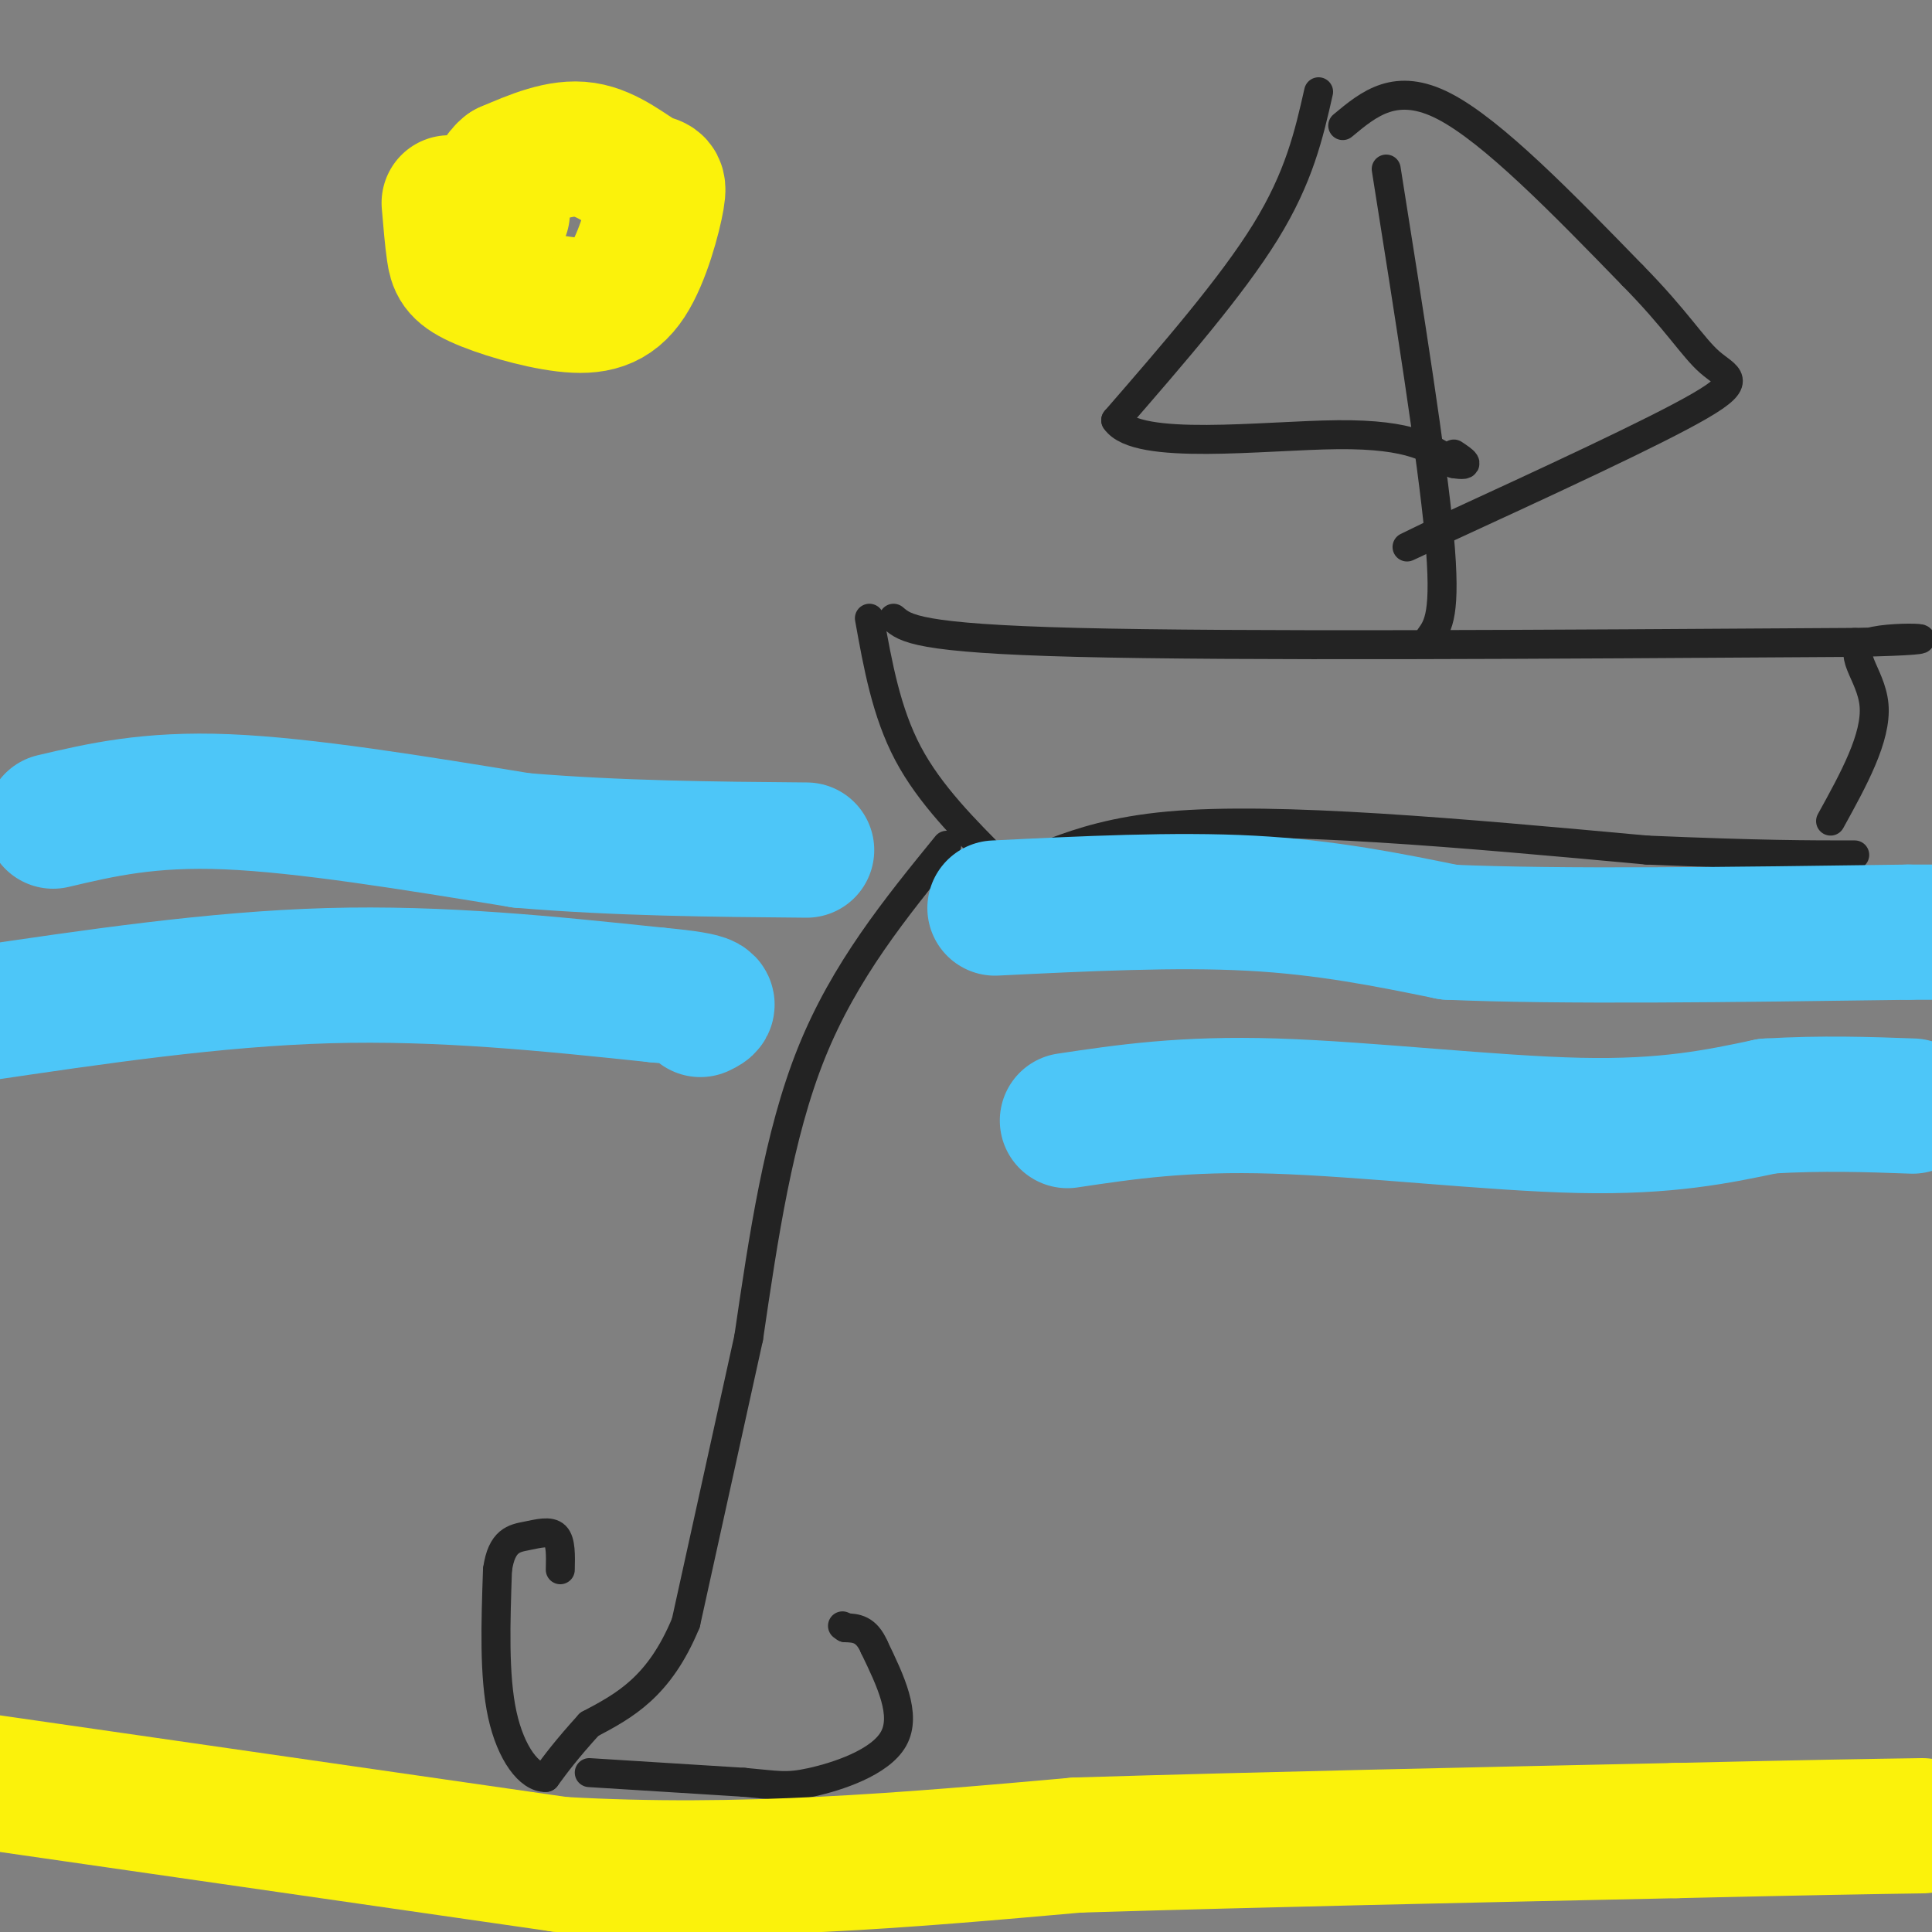
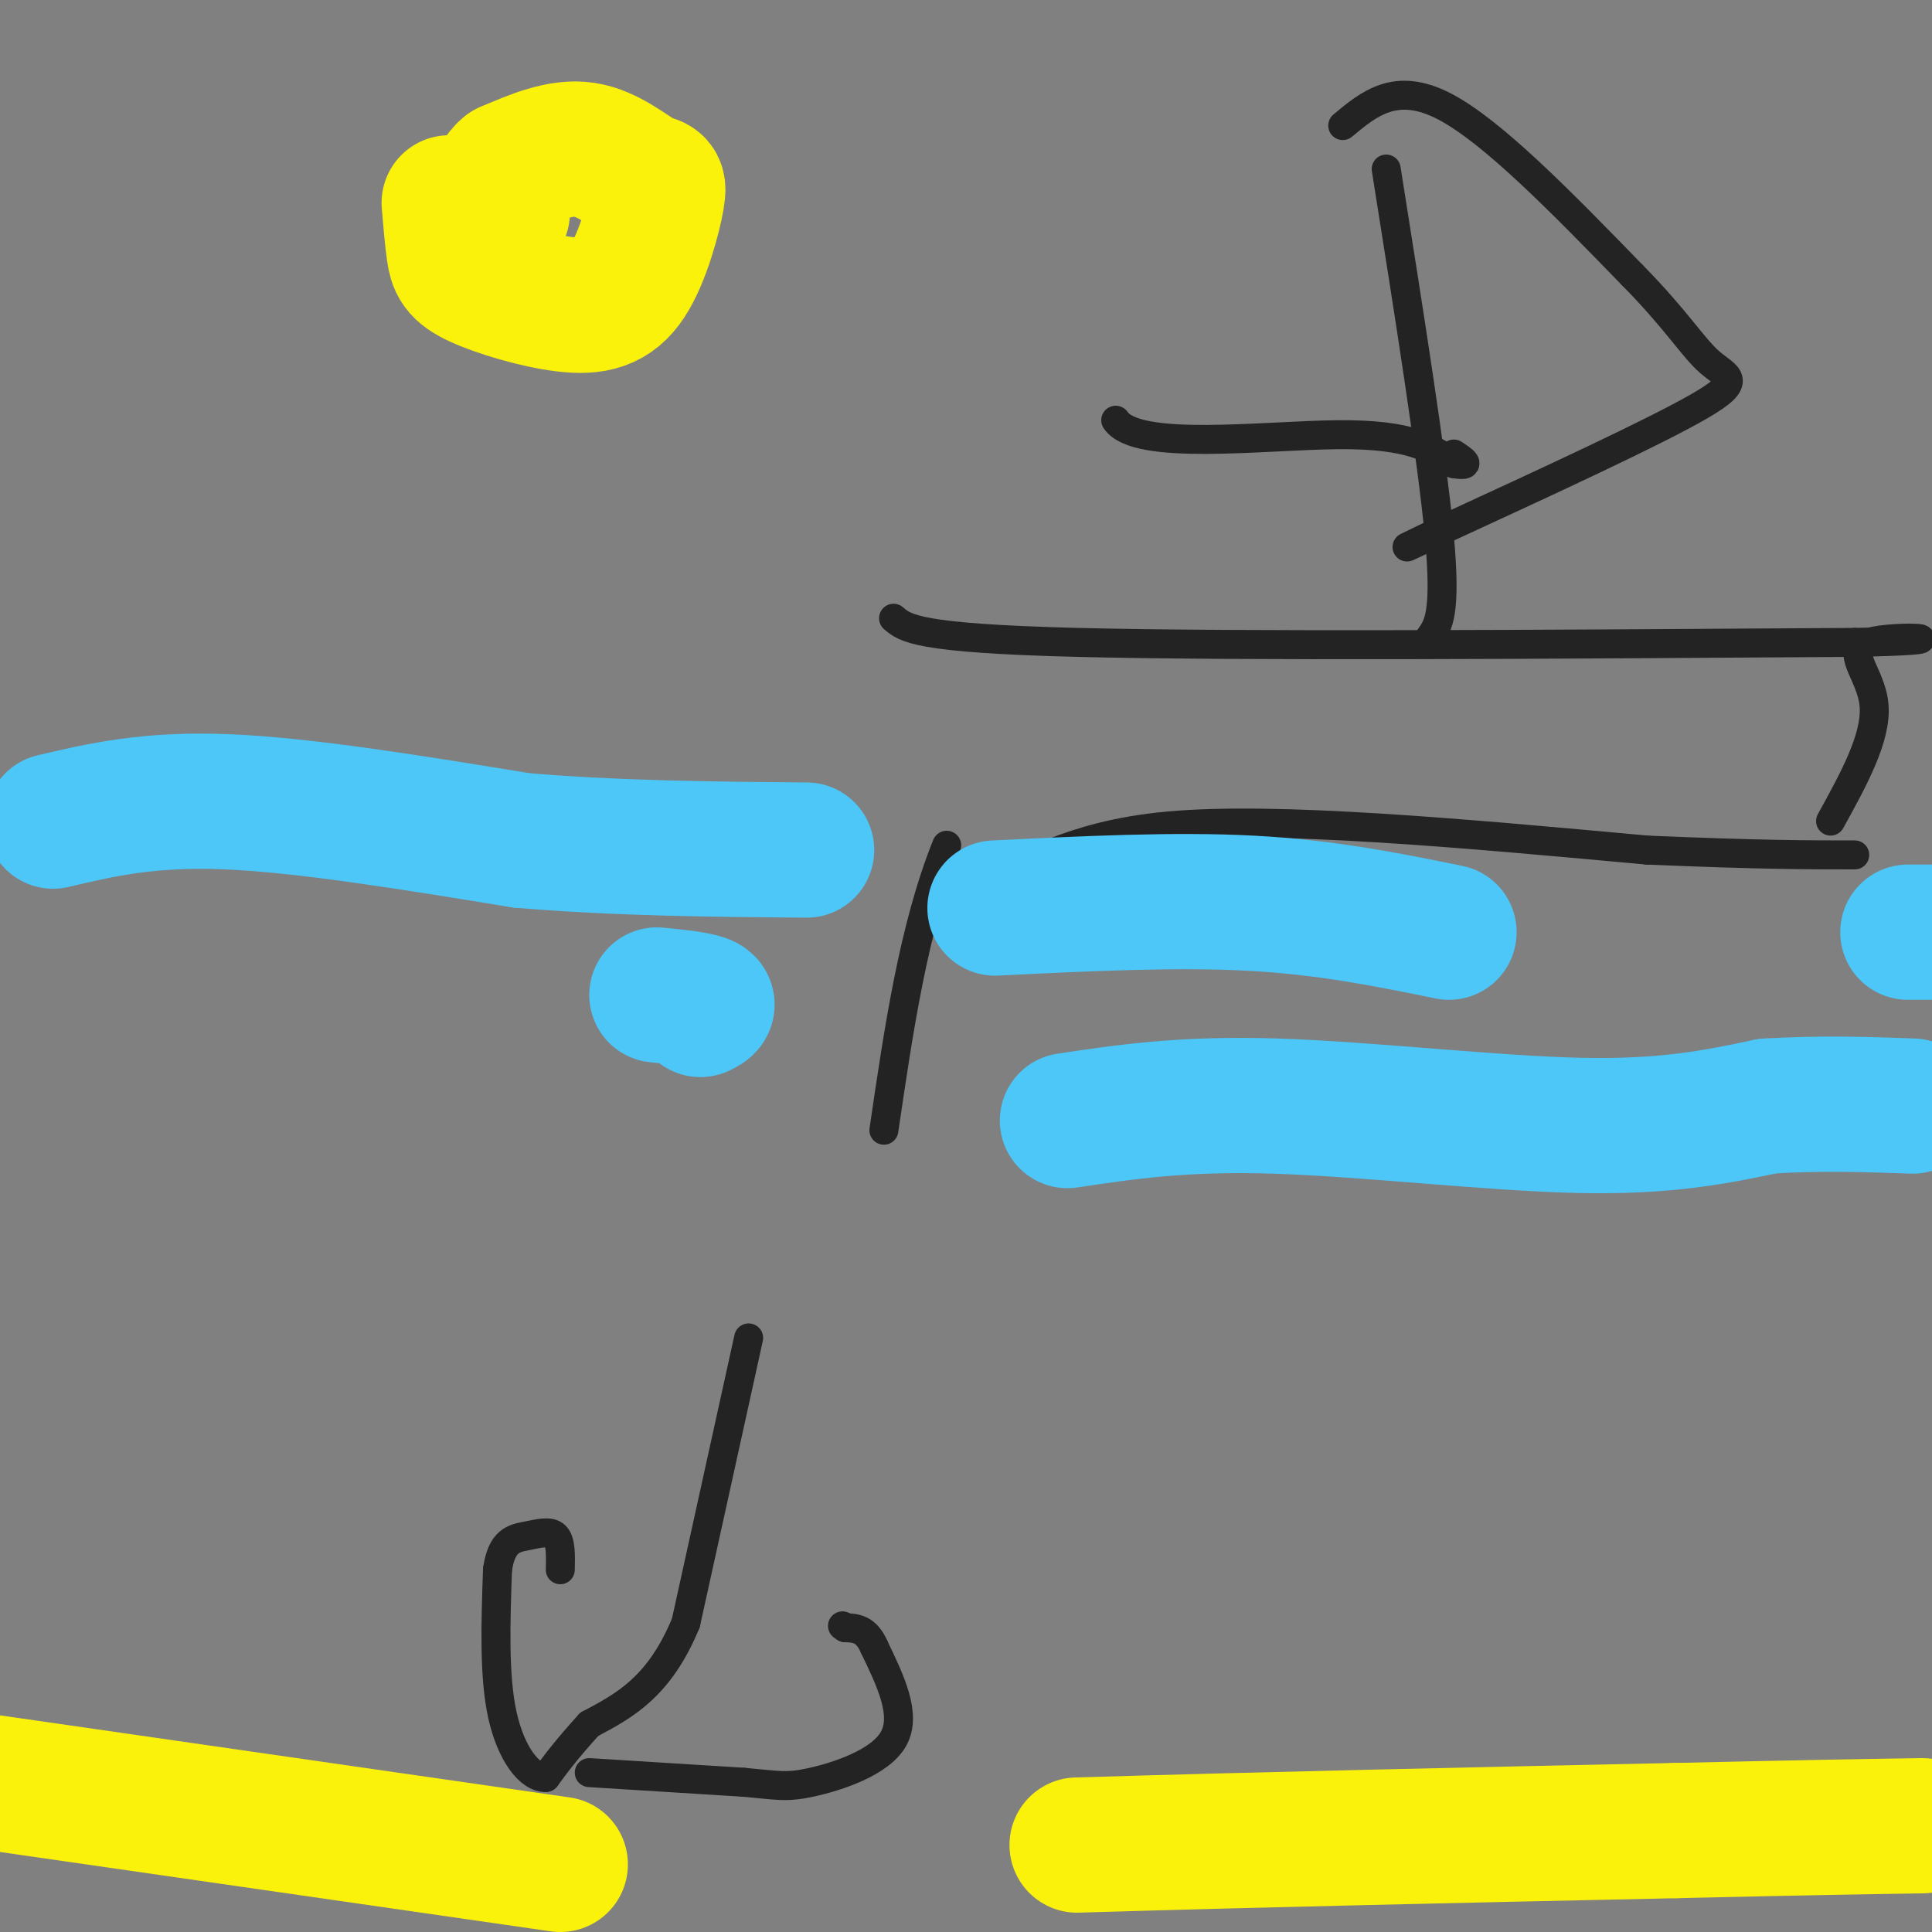
<svg xmlns="http://www.w3.org/2000/svg" viewBox="0 0 400 400" version="1.1">
  <rect x="0" y="0" width="400" height="400" fill="#808080" stroke="none" />
  <g fill="none" stroke="rgb(35,35,35)" stroke-width="6" stroke-linecap="round" stroke-linejoin="round">
-     <path d="M196,175c-10.583,13.000 -21.167,26.000 -28,43c-6.833,17.000 -9.917,38.000 -13,59" />
+     <path d="M196,175c-6.833,17.000 -9.917,38.000 -13,59" />
    <path d="M155,277c-4.333,19.667 -8.667,39.333 -13,59" />
    <path d="M142,336c-5.500,13.333 -12.750,17.167 -20,21" />
    <path d="M122,357c-4.833,5.333 -6.917,8.167 -9,11" />
    <path d="M113,368c-3.356,0.156 -7.244,-4.956 -9,-13c-1.756,-8.044 -1.378,-19.022 -1,-30" />
    <path d="M103,325c0.857,-6.143 3.500,-6.500 6,-7c2.500,-0.500 4.857,-1.143 6,0c1.143,1.143 1.071,4.071 1,7" />
    <path d="M122,367c0.000,0.000 32.000,2.000 32,2" />
    <path d="M154,369c7.060,0.619 8.708,1.167 14,0c5.292,-1.167 14.226,-4.048 17,-9c2.774,-4.952 -0.613,-11.976 -4,-19" />
    <path d="M181,341c-1.667,-3.833 -3.833,-3.917 -6,-4" />
    <path d="M175,337c-1.000,-0.667 -0.500,-0.333 0,0" />
-     <path d="M180,128c1.750,9.750 3.500,19.500 8,28c4.500,8.500 11.750,15.750 19,23" />
    <path d="M207,179c6.333,1.578 12.667,-5.978 35,-8c22.333,-2.022 60.667,1.489 99,5" />
    <path d="M341,176c23.667,1.000 33.333,1.000 43,1" />
    <path d="M185,128c2.417,2.083 4.833,4.167 38,5c33.167,0.833 97.083,0.417 161,0" />
    <path d="M384,133c25.429,-0.488 8.500,-1.708 3,0c-5.500,1.708 0.429,6.345 1,13c0.571,6.655 -4.214,15.327 -9,24" />
    <path d="M287,35c4.750,29.917 9.500,59.833 11,76c1.500,16.167 -0.250,18.583 -2,21" />
-     <path d="M273,19c-2.000,8.833 -4.000,17.667 -11,29c-7.000,11.333 -19.000,25.167 -31,39" />
    <path d="M231,87c4.333,6.467 30.667,3.133 46,3c15.333,-0.133 19.667,2.933 24,6" />
    <path d="M301,96c4.000,0.667 2.000,-0.667 0,-2" />
    <path d="M278,26c5.500,-4.583 11.000,-9.167 21,-4c10.000,5.167 24.500,20.083 39,35" />
    <path d="M338,57c9.131,9.262 12.458,14.917 16,18c3.542,3.083 7.298,3.595 -2,9c-9.298,5.405 -31.649,15.702 -54,26" />
    <path d="M298,110c-9.667,4.667 -6.833,3.333 -4,2" />
  </g>
  <g fill="none" stroke="rgb(77,198,248)" stroke-width="28" stroke-linecap="round" stroke-linejoin="round">
    <path d="M11,170c9.917,-2.333 19.833,-4.667 36,-4c16.167,0.667 38.583,4.333 61,8" />
    <path d="M108,174c20.000,1.667 39.500,1.833 59,2" />
    <path d="M206,188c18.667,-0.917 37.333,-1.833 53,-1c15.667,0.833 28.333,3.417 41,6" />
-     <path d="M300,193c22.667,1.000 58.833,0.500 95,0" />
    <path d="M395,193c16.500,0.000 10.250,0.000 4,0" />
-     <path d="M-5,210c24.750,-3.667 49.500,-7.333 73,-8c23.500,-0.667 45.750,1.667 68,4" />
    <path d="M136,206c12.833,1.167 10.917,2.083 9,3" />
    <path d="M221,232c12.022,-1.800 24.044,-3.600 43,-3c18.956,0.600 44.844,3.600 63,4c18.156,0.400 28.578,-1.800 39,-4" />
    <path d="M366,229c11.500,-0.667 20.750,-0.333 30,0" />
  </g>
  <g fill="none" stroke="rgb(251,242,11)" stroke-width="28" stroke-linecap="round" stroke-linejoin="round">
    <path d="M-2,369c0.000,0.000 118.000,17.000 118,17" />
-     <path d="M116,386c37.500,2.167 72.250,-0.917 107,-4" />
    <path d="M223,382c38.500,-1.167 81.250,-2.083 124,-3" />
    <path d="M347,379c29.167,-0.667 40.083,-0.833 51,-1" />
    <path d="M93,42c0.310,3.704 0.621,7.407 1,10c0.379,2.593 0.827,4.075 5,6c4.173,1.925 12.070,4.295 18,5c5.930,0.705 9.893,-0.253 13,-5c3.107,-4.747 5.359,-13.283 6,-17c0.641,-3.717 -0.327,-2.616 -3,-4c-2.673,-1.384 -7.049,-5.253 -12,-6c-4.951,-0.747 -10.475,1.626 -16,4" />
    <path d="M105,35c-2.833,2.167 -1.917,5.583 -1,9" />
  </g>
</svg>